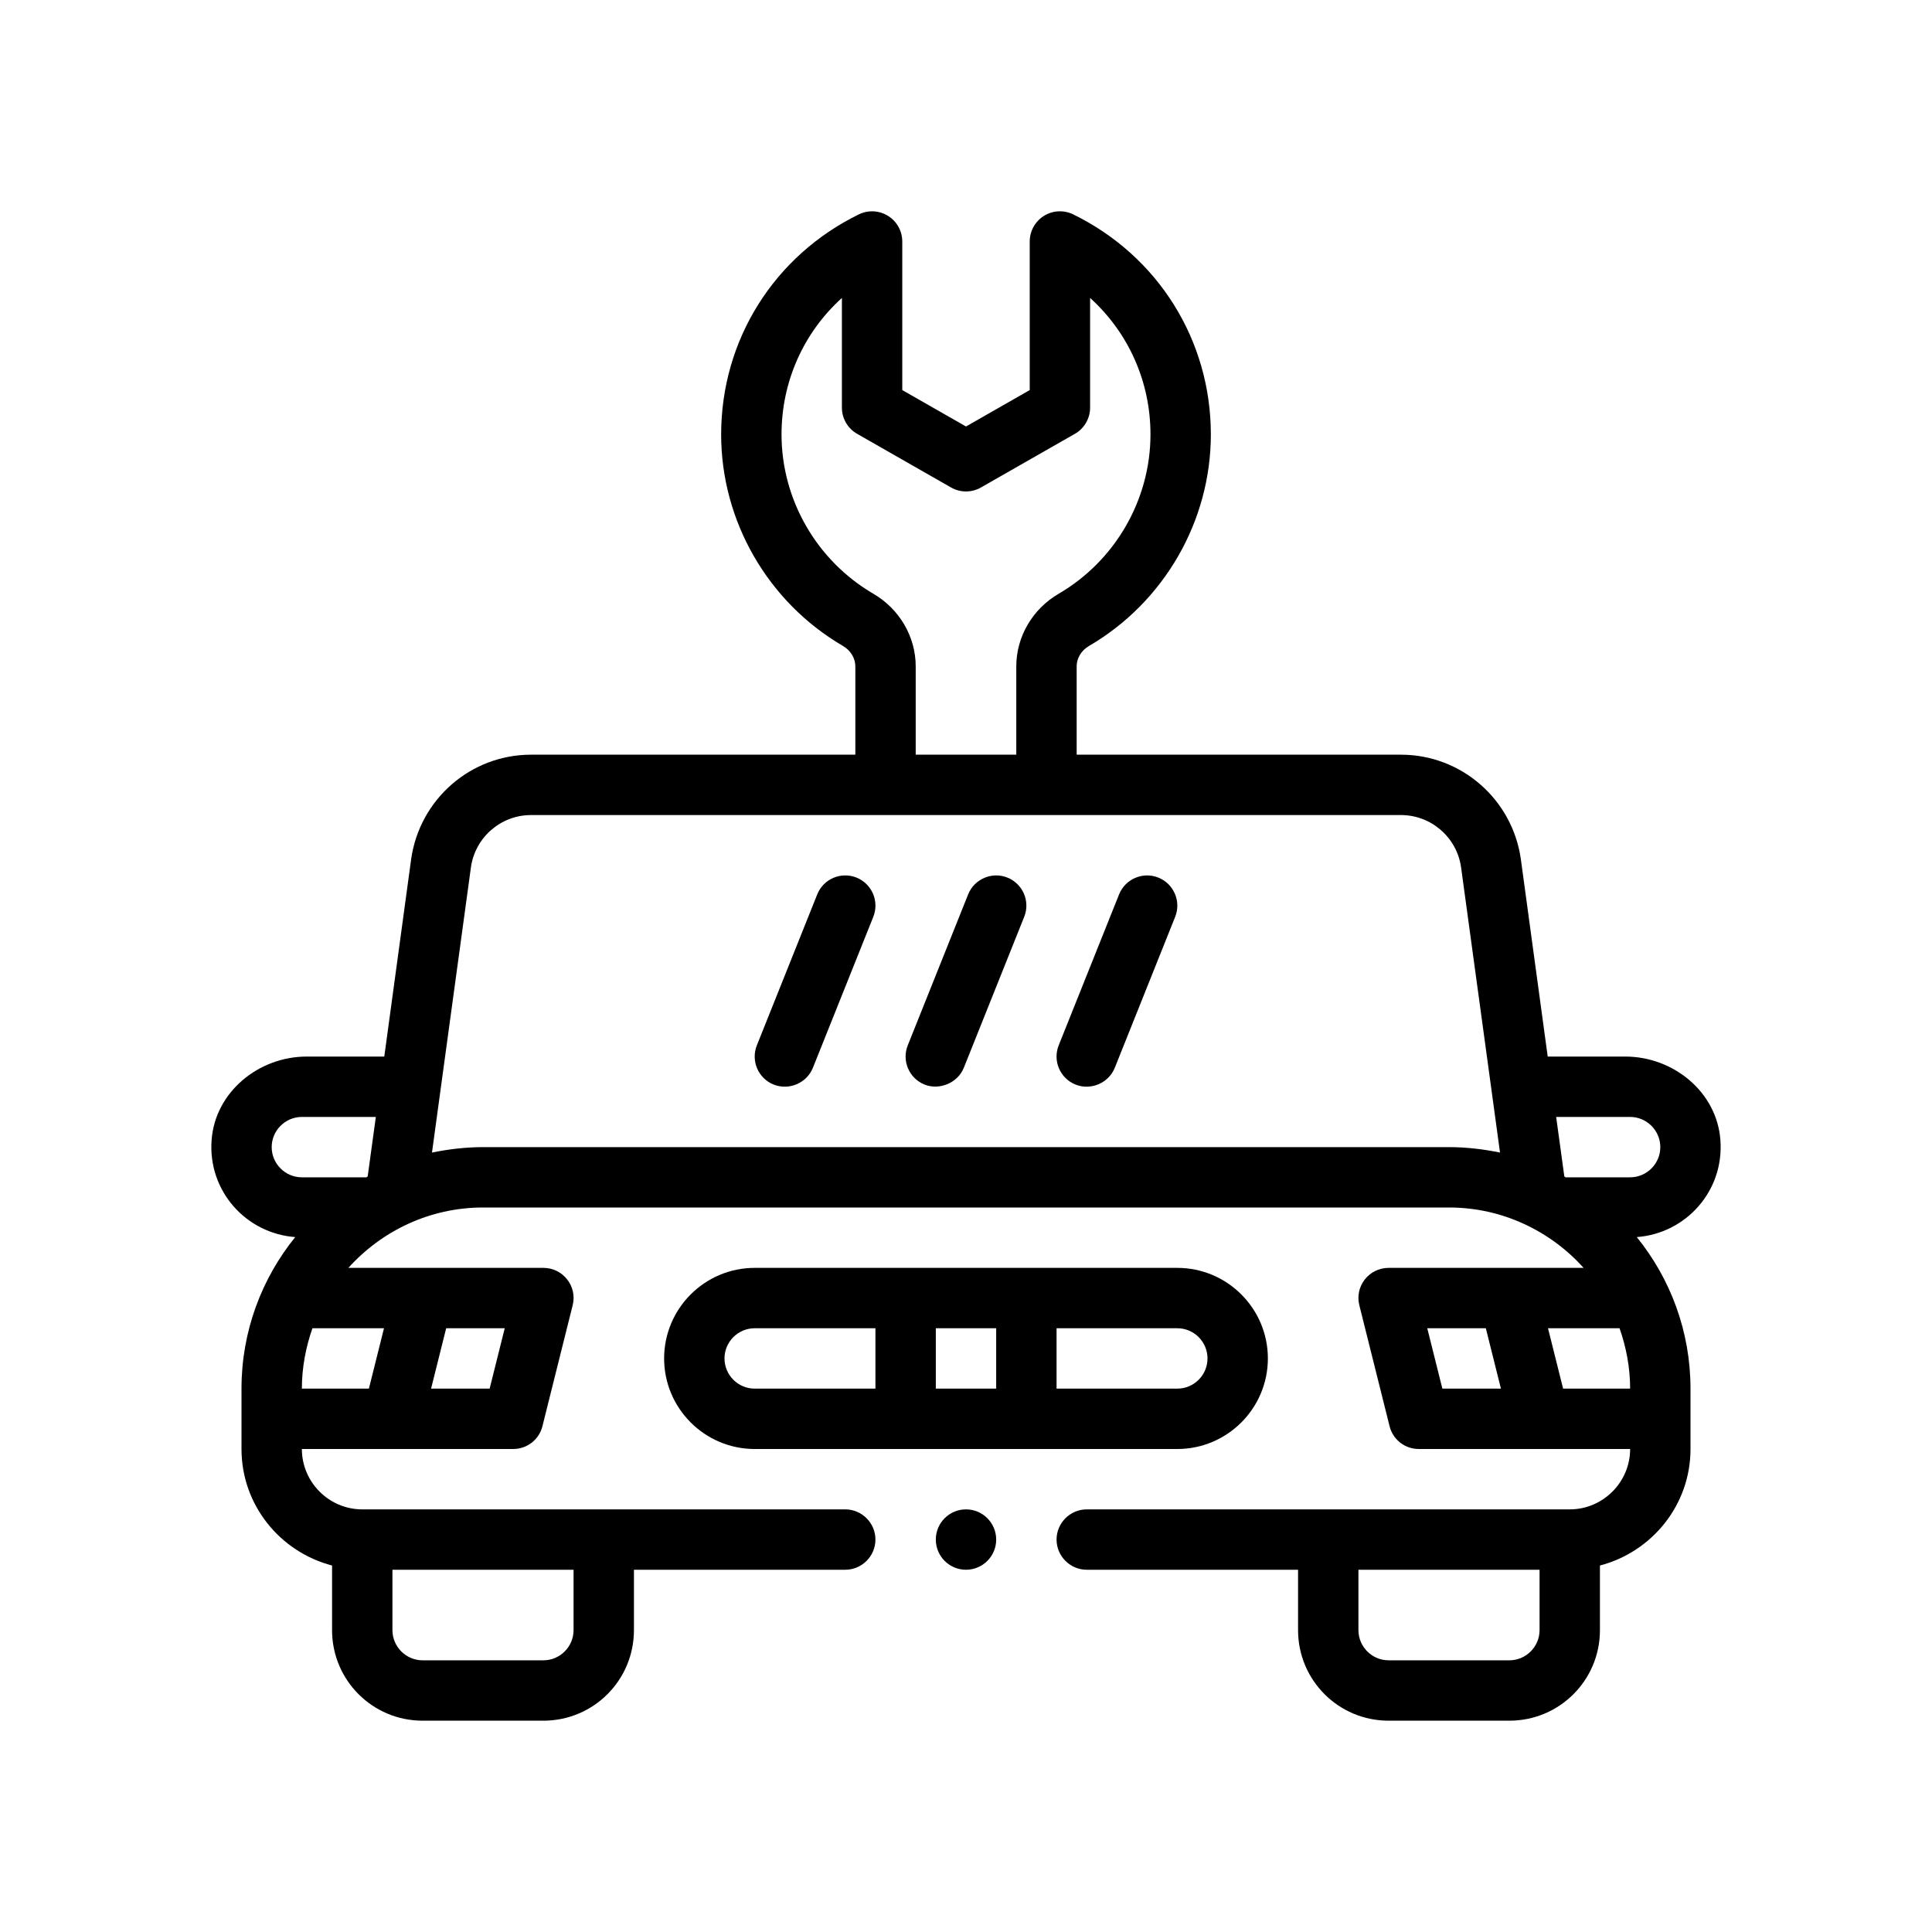
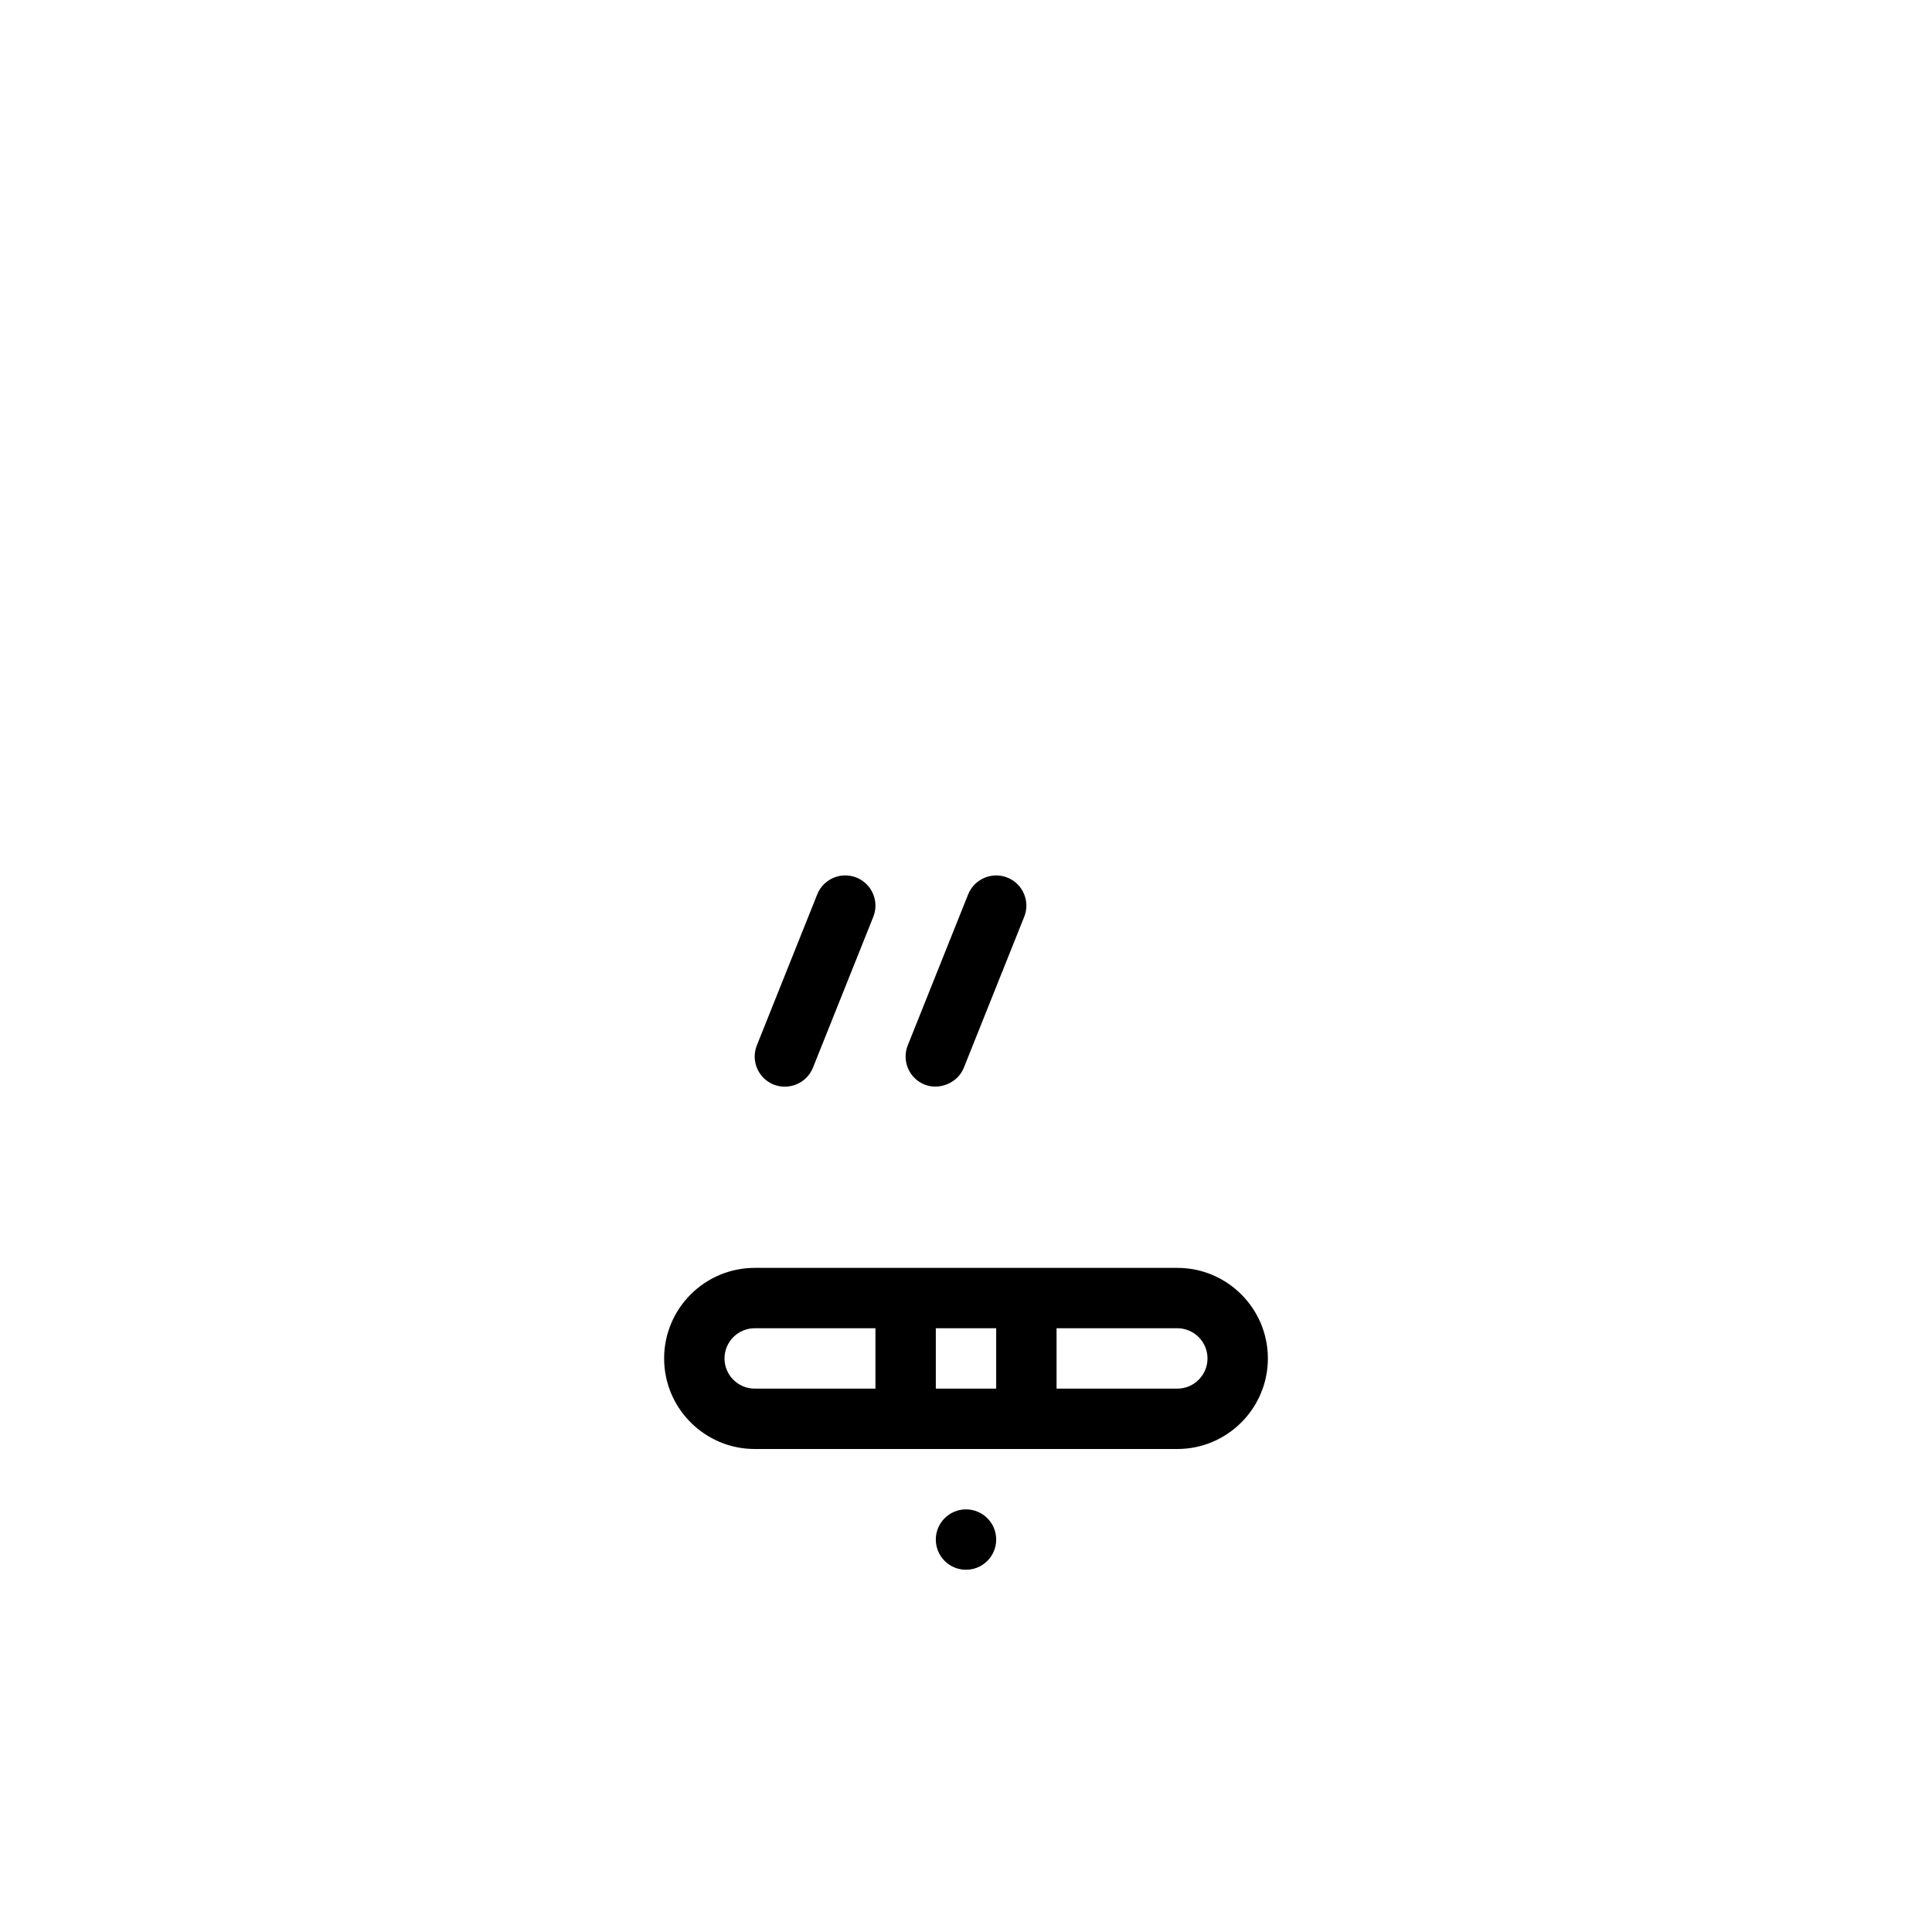
<svg xmlns="http://www.w3.org/2000/svg" version="1.1" id="Outline" x="0px" y="0px" viewBox="0 0 64 64" enable-background="new 0 0 64 64" xml:space="preserve">
  <g>
    <path d="M42,45c0-1.654-1.346-3-3-3H25c-1.654,0-3,1.346-3,3s1.346,3,3,3h14C40.654,48,42,46.654,42,45z M29,46h-4   c-0.551,0-1-0.449-1-1s0.449-1,1-1h4V46z M33,46h-2v-2h2V46z M35,44h4c0.552,0,1,0.449,1,1s-0.448,1-1,1h-4V44z" />
-     <path d="M56.99,37.76C56.87,36.17,55.43,35,53.84,35h-2.57L50.38,28.46   C50.1,26.48,48.41,25,46.41,25H35.666v-2.929c0-0.269,0.157-0.527,0.411-0.674   c2.488-1.453,4.034-4.137,4.034-7.006c0-3.121-1.748-5.914-4.561-7.29   c-0.308-0.15-0.675-0.133-0.968,0.05C34.289,7.334,34.111,7.655,34.111,8v4.922L32,14.128   l-2.111-1.206V8c0-0.345-0.178-0.666-0.471-0.848c-0.292-0.183-0.658-0.202-0.968-0.05   c-2.813,1.375-4.561,4.168-4.561,7.29c0,2.869,1.546,5.553,4.035,7.006   c0.253,0.147,0.41,0.405,0.41,0.674V25H17.59c-2,0-3.69,1.48-3.97,3.46L12.73,35h-2.57   C8.57,35,7.13,36.17,7.01,37.76c-0.13,1.69,1.14,3.1,2.77,3.22C8.67,42.35,8,44.1,8,46v2   c0,1.86,1.28,3.41,3,3.86V54c0,1.66,1.34,3,3,3h4c1.66,0,3-1.34,3-3v-2h7c0.55,0,1-0.45,1-1   s-0.45-1-1-1H12c-1.1,0-2-0.9-2-2h7c0.46,0,0.86-0.31,0.97-0.76l1-4C19.13,42.61,18.65,42,18,42   h-6.46c1.1-1.22,2.69-2,4.46-2h32c1.77,0,3.36,0.78,4.46,2H46c-0.65,0-1.13,0.61-0.97,1.24   l1,4C46.14,47.69,46.54,48,47,48h7c0,1.1-0.9,2-2,2H36c-0.55,0-1,0.45-1,1s0.45,1,1,1h7v2   c0,1.66,1.34,3,3,3h4c1.66,0,3-1.34,3-3v-2.14c1.72-0.45,3-2,3-3.86v-2   c0-1.9-0.67-3.65-1.78-5.02C55.85,40.86,57.12,39.45,56.99,37.76z M13,52h6v2   c0,0.55-0.45,1-1,1h-4c-0.55,0-1-0.45-1-1V52z M14.78,44h1.94l-0.5,2h-1.94L14.78,44z M12.72,44l-0.5,2   H10c0-0.7,0.13-1.37,0.35-2H12.72z M12.18,38.97C12.17,38.98,12.15,38.99,12.14,39H10   c-0.55,0-1-0.45-1-1s0.45-1,1-1h2.45L12.18,38.97z M28.931,19.669   c-1.877-1.096-3.042-3.118-3.042-5.278c0-1.76,0.739-3.382,2-4.521v3.633   c0,0.359,0.192,0.69,0.504,0.868l3.111,1.777c0.308,0.176,0.685,0.176,0.992,0l3.111-1.777   c0.312-0.178,0.504-0.509,0.504-0.868V9.87c1.261,1.14,2,2.761,2,4.521   c0,2.16-1.166,4.183-3.041,5.278c-0.866,0.503-1.404,1.424-1.404,2.402V25H30.334v-2.929   C30.334,21.093,29.795,20.172,28.931,19.669z M48,38H16c-0.58,0-1.15,0.07-1.69,0.18l1.29-9.45   C15.74,27.74,16.59,27,17.59,27h28.82c1,0,1.85,0.74,1.99,1.73L49.69,38.18   C49.15,38.07,48.58,38,48,38z M51,54c0,0.55-0.45,1-1,1h-4c-0.55,0-1-0.45-1-1v-2h6V54z M47.78,46l-0.5-2   h1.94l0.5,2H47.78z M51.78,46l-0.5-2h2.37C53.87,44.63,54,45.3,54,46H51.78z M54,39h-2.14   c-0.01-0.01-0.03-0.02-0.04-0.03L51.55,37H54c0.55,0,1,0.45,1,1S54.55,39,54,39z" />
    <path d="M28.372,29.071c-0.516-0.205-1.095,0.045-1.3,0.557l-2,5   c-0.205,0.513,0.044,1.095,0.557,1.3c0.508,0.201,1.096-0.048,1.3-0.557l2-5   C29.134,29.858,28.884,29.277,28.372,29.071z" />
    <path d="M33.371,29.071c-0.509-0.204-1.094,0.044-1.3,0.557l-2,5   c-0.205,0.513,0.044,1.095,0.557,1.3c0.481,0.193,1.095-0.045,1.3-0.557l2-5   C34.134,29.858,33.884,29.277,33.371,29.071z" />
-     <path d="M38.371,29.071c-0.509-0.204-1.095,0.044-1.3,0.557l-2,5   c-0.205,0.513,0.045,1.095,0.558,1.3c0.507,0.202,1.096-0.049,1.3-0.557c0-0,2-5,2-5   C39.134,29.858,38.884,29.277,38.371,29.071z" />
    <circle cx="32" cy="51" r="1" />
  </g>
</svg>